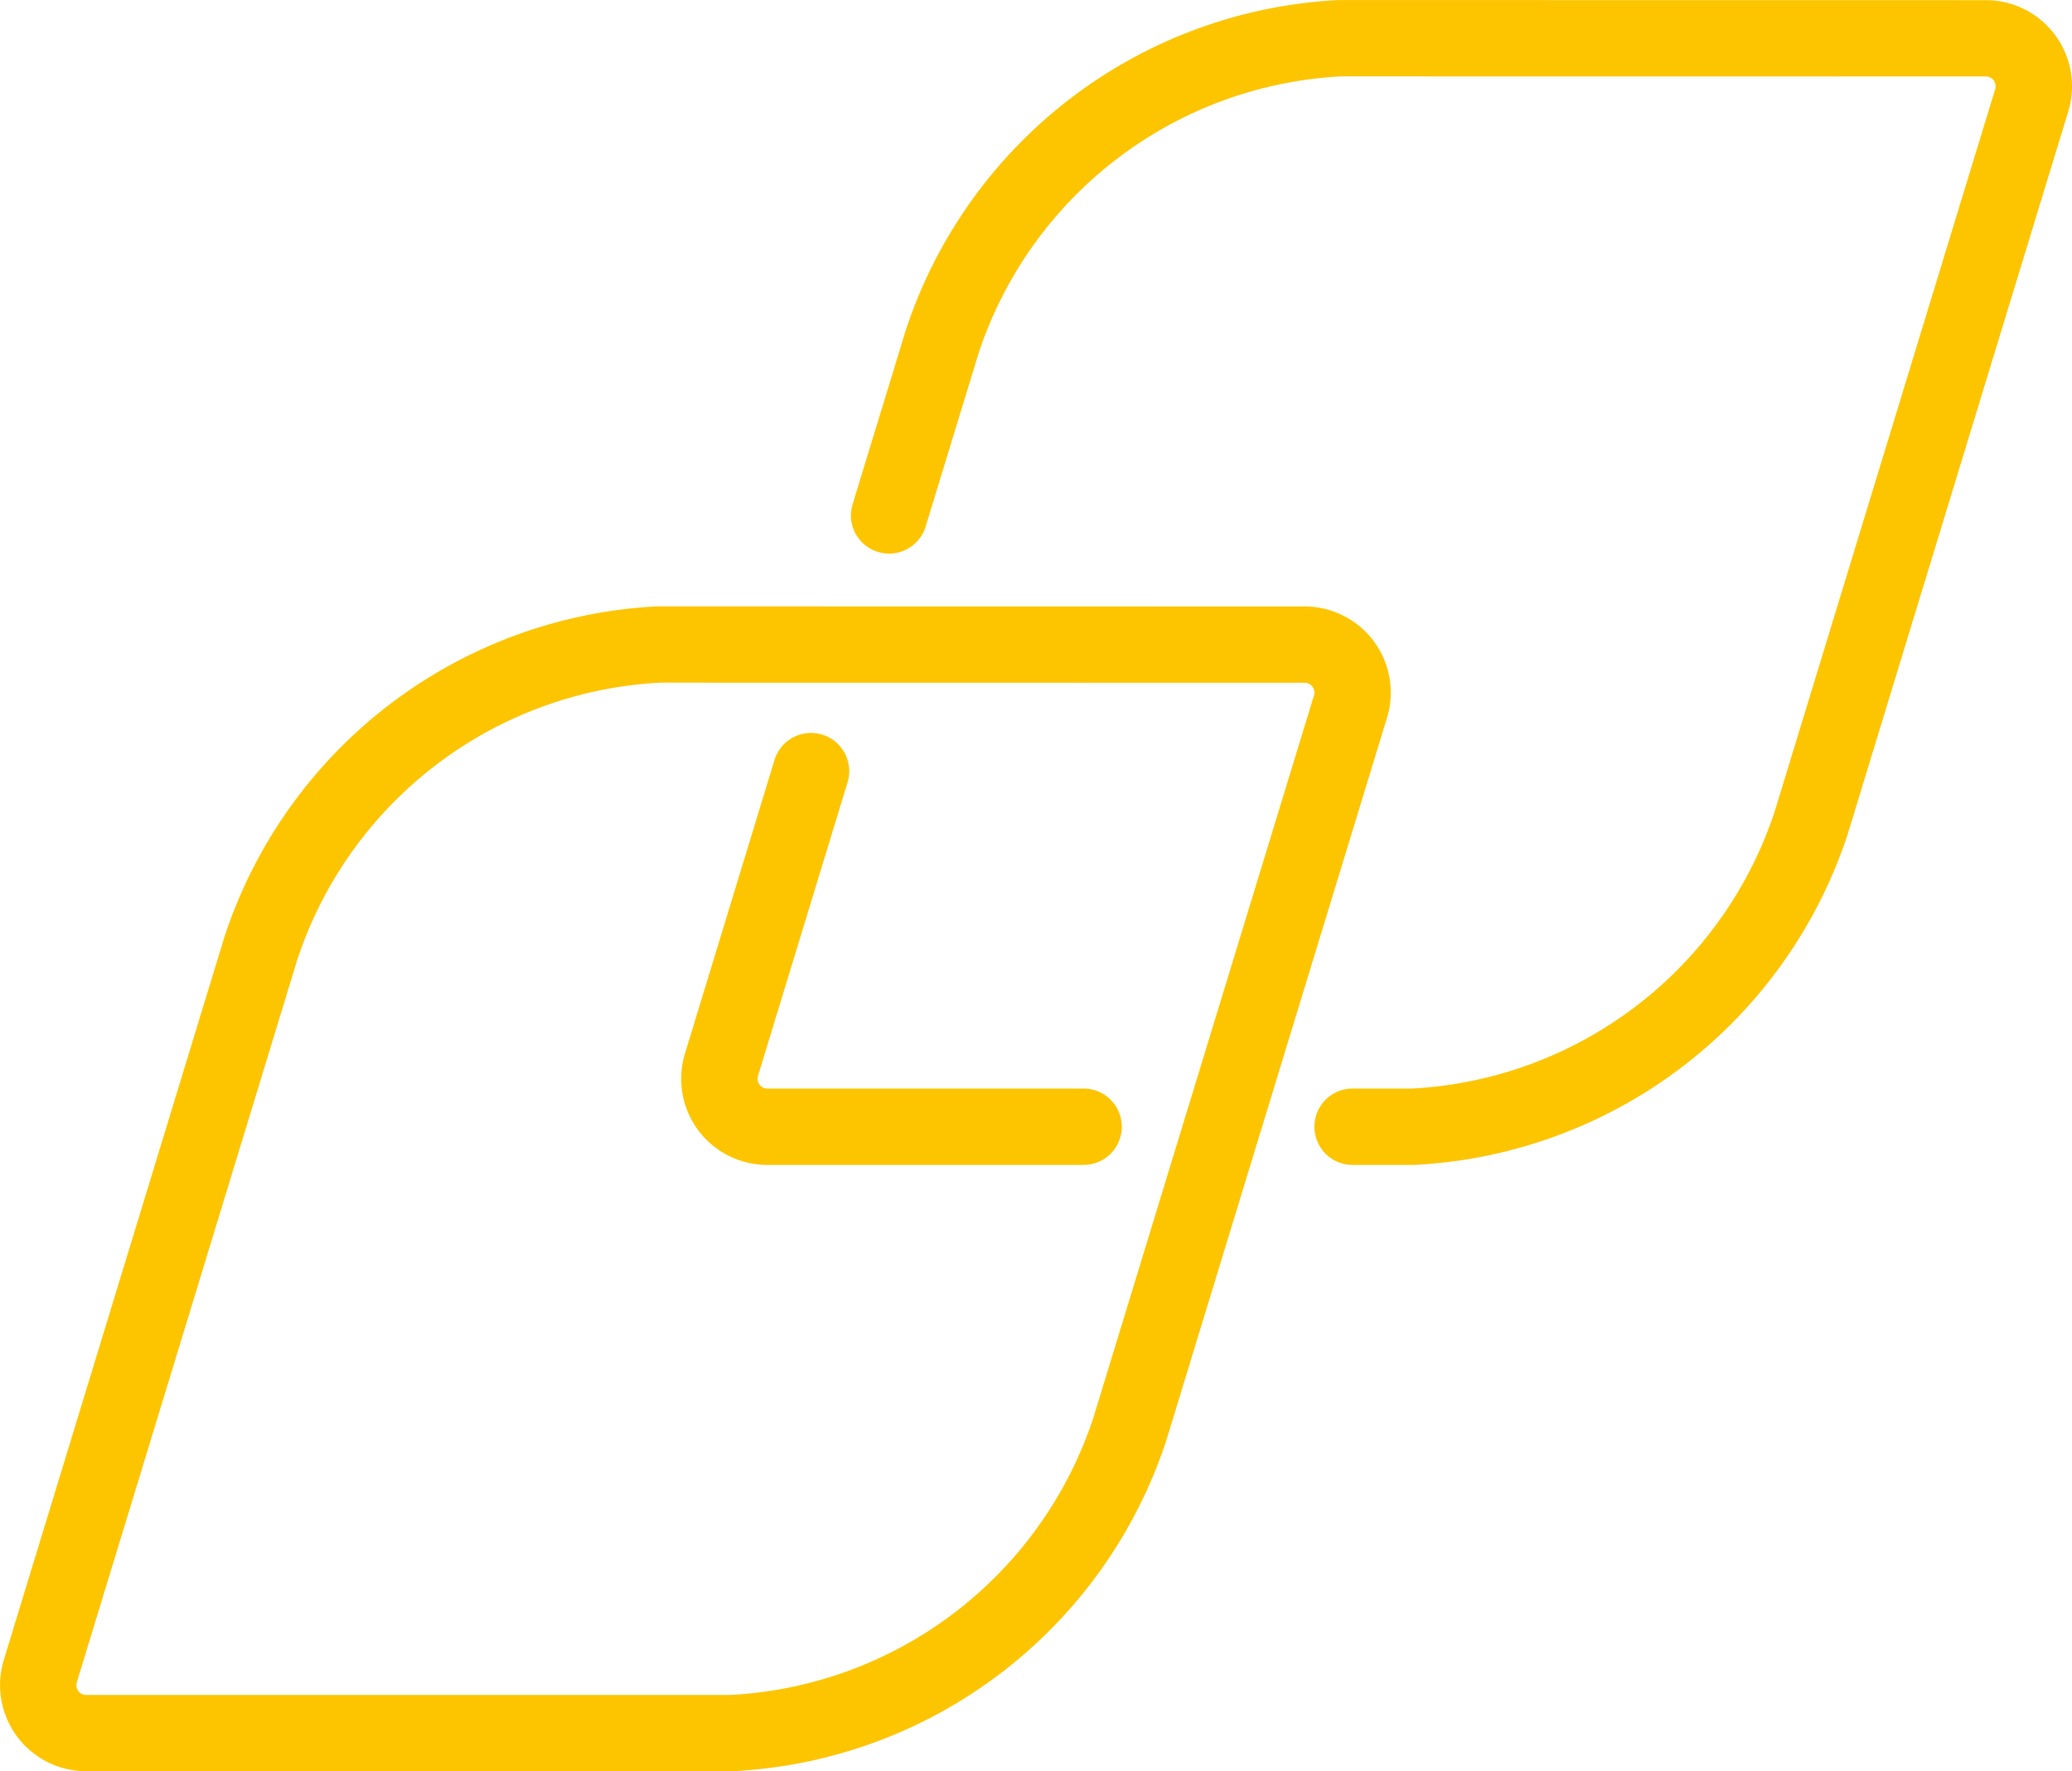
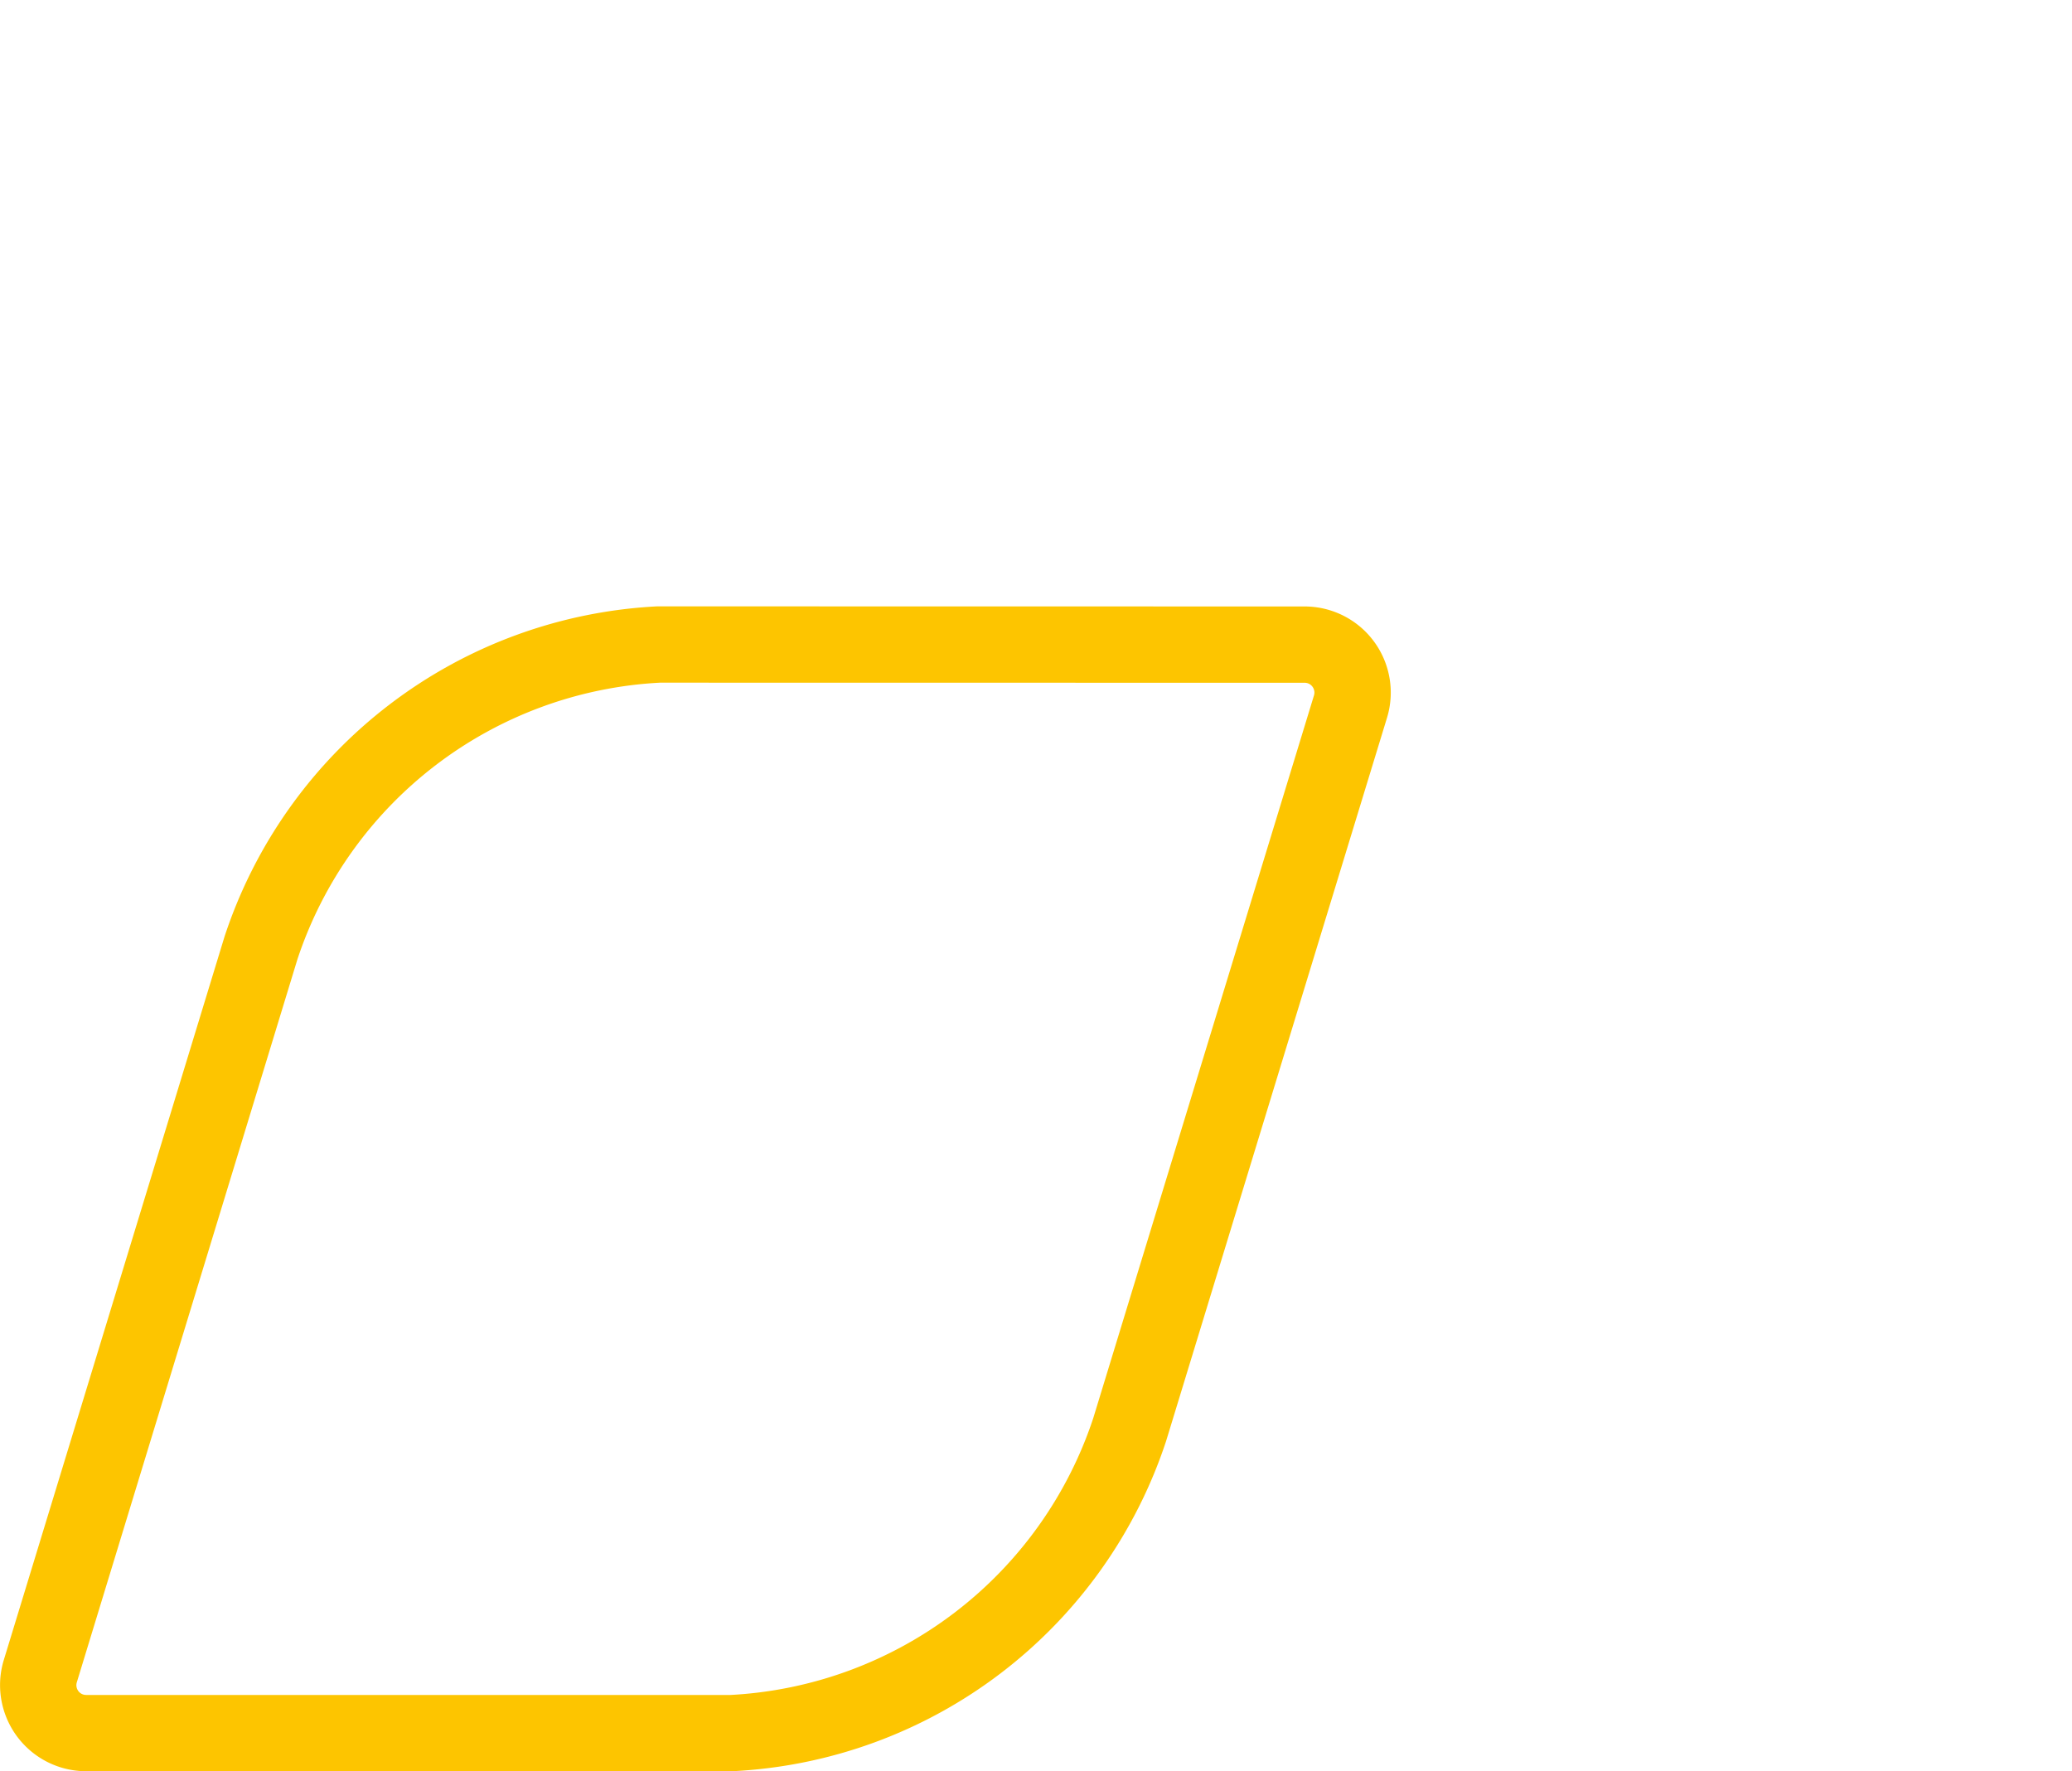
<svg xmlns="http://www.w3.org/2000/svg" id="Raggruppa_45" data-name="Raggruppa 45" width="192.177" height="164.293" viewBox="0 0 192.177 164.293">
  <defs>
    <clipPath id="clip-path">
      <rect id="Rettangolo_27" data-name="Rettangolo 27" width="192.177" height="164.293" fill="none" />
    </clipPath>
  </defs>
  <g id="Raggruppa_44" data-name="Raggruppa 44" clip-path="url(#clip-path)">
    <path id="Tracciato_1870" data-name="Tracciato 1870" d="M67.927,147.754H8a8.045,8.045,0,0,1-2.337-.347,7.99,7.99,0,0,1-5.308-9.978l20.473-67.1A44.623,44.623,0,0,1,60.964,39.705l.164,0,59.872.01a7.99,7.99,0,0,1,7.644,10.326l-20.492,67.1A44.654,44.654,0,0,1,68.01,147.75ZM61.214,46.784A37.489,37.489,0,0,0,27.579,72.465L7.127,139.5a.906.906,0,0,0,.065.7.9.9,0,0,0,.537.442.936.936,0,0,0,.269.038H67.76A37.515,37.515,0,0,0,101.4,115l20.471-67.034a.91.91,0,0,0-.6-1.135.988.988,0,0,0-.269-.038Z" transform="translate(0 16.539)" fill="#fdc500" />
-     <path id="Tracciato_1871" data-name="Tracciato 1871" d="M107.914,108.054h-5.671a3.541,3.541,0,0,1,0-7.083h5.5a37.515,37.515,0,0,0,33.64-25.67L161.844,8.268a.911.911,0,0,0-.6-1.136c-.088-.027-.205-.069-.259-.04l-59.8-.008A37.481,37.481,0,0,0,67.554,32.765l-4.913,16.08a3.54,3.54,0,1,1-6.771-2.07L60.8,30.632A44.625,44.625,0,0,1,100.939.005l.164,0,59.869.008H161a7.992,7.992,0,0,1,7.62,10.327l-20.477,67.1A44.659,44.659,0,0,1,108,108.05Z" transform="translate(23.21 0)" fill="#fdc500" />
-     <path id="Tracciato_1872" data-name="Tracciato 1872" d="M81.925,88.076H52.6A7.989,7.989,0,0,1,44.951,77.75l8.32-27.284a3.543,3.543,0,0,1,6.777,2.067L51.726,79.818a.909.909,0,0,0,.6,1.136.988.988,0,0,0,.269.038H81.925a3.541,3.541,0,0,1,0,7.083" transform="translate(18.579 19.979)" fill="#fdc500" />
  </g>
</svg>